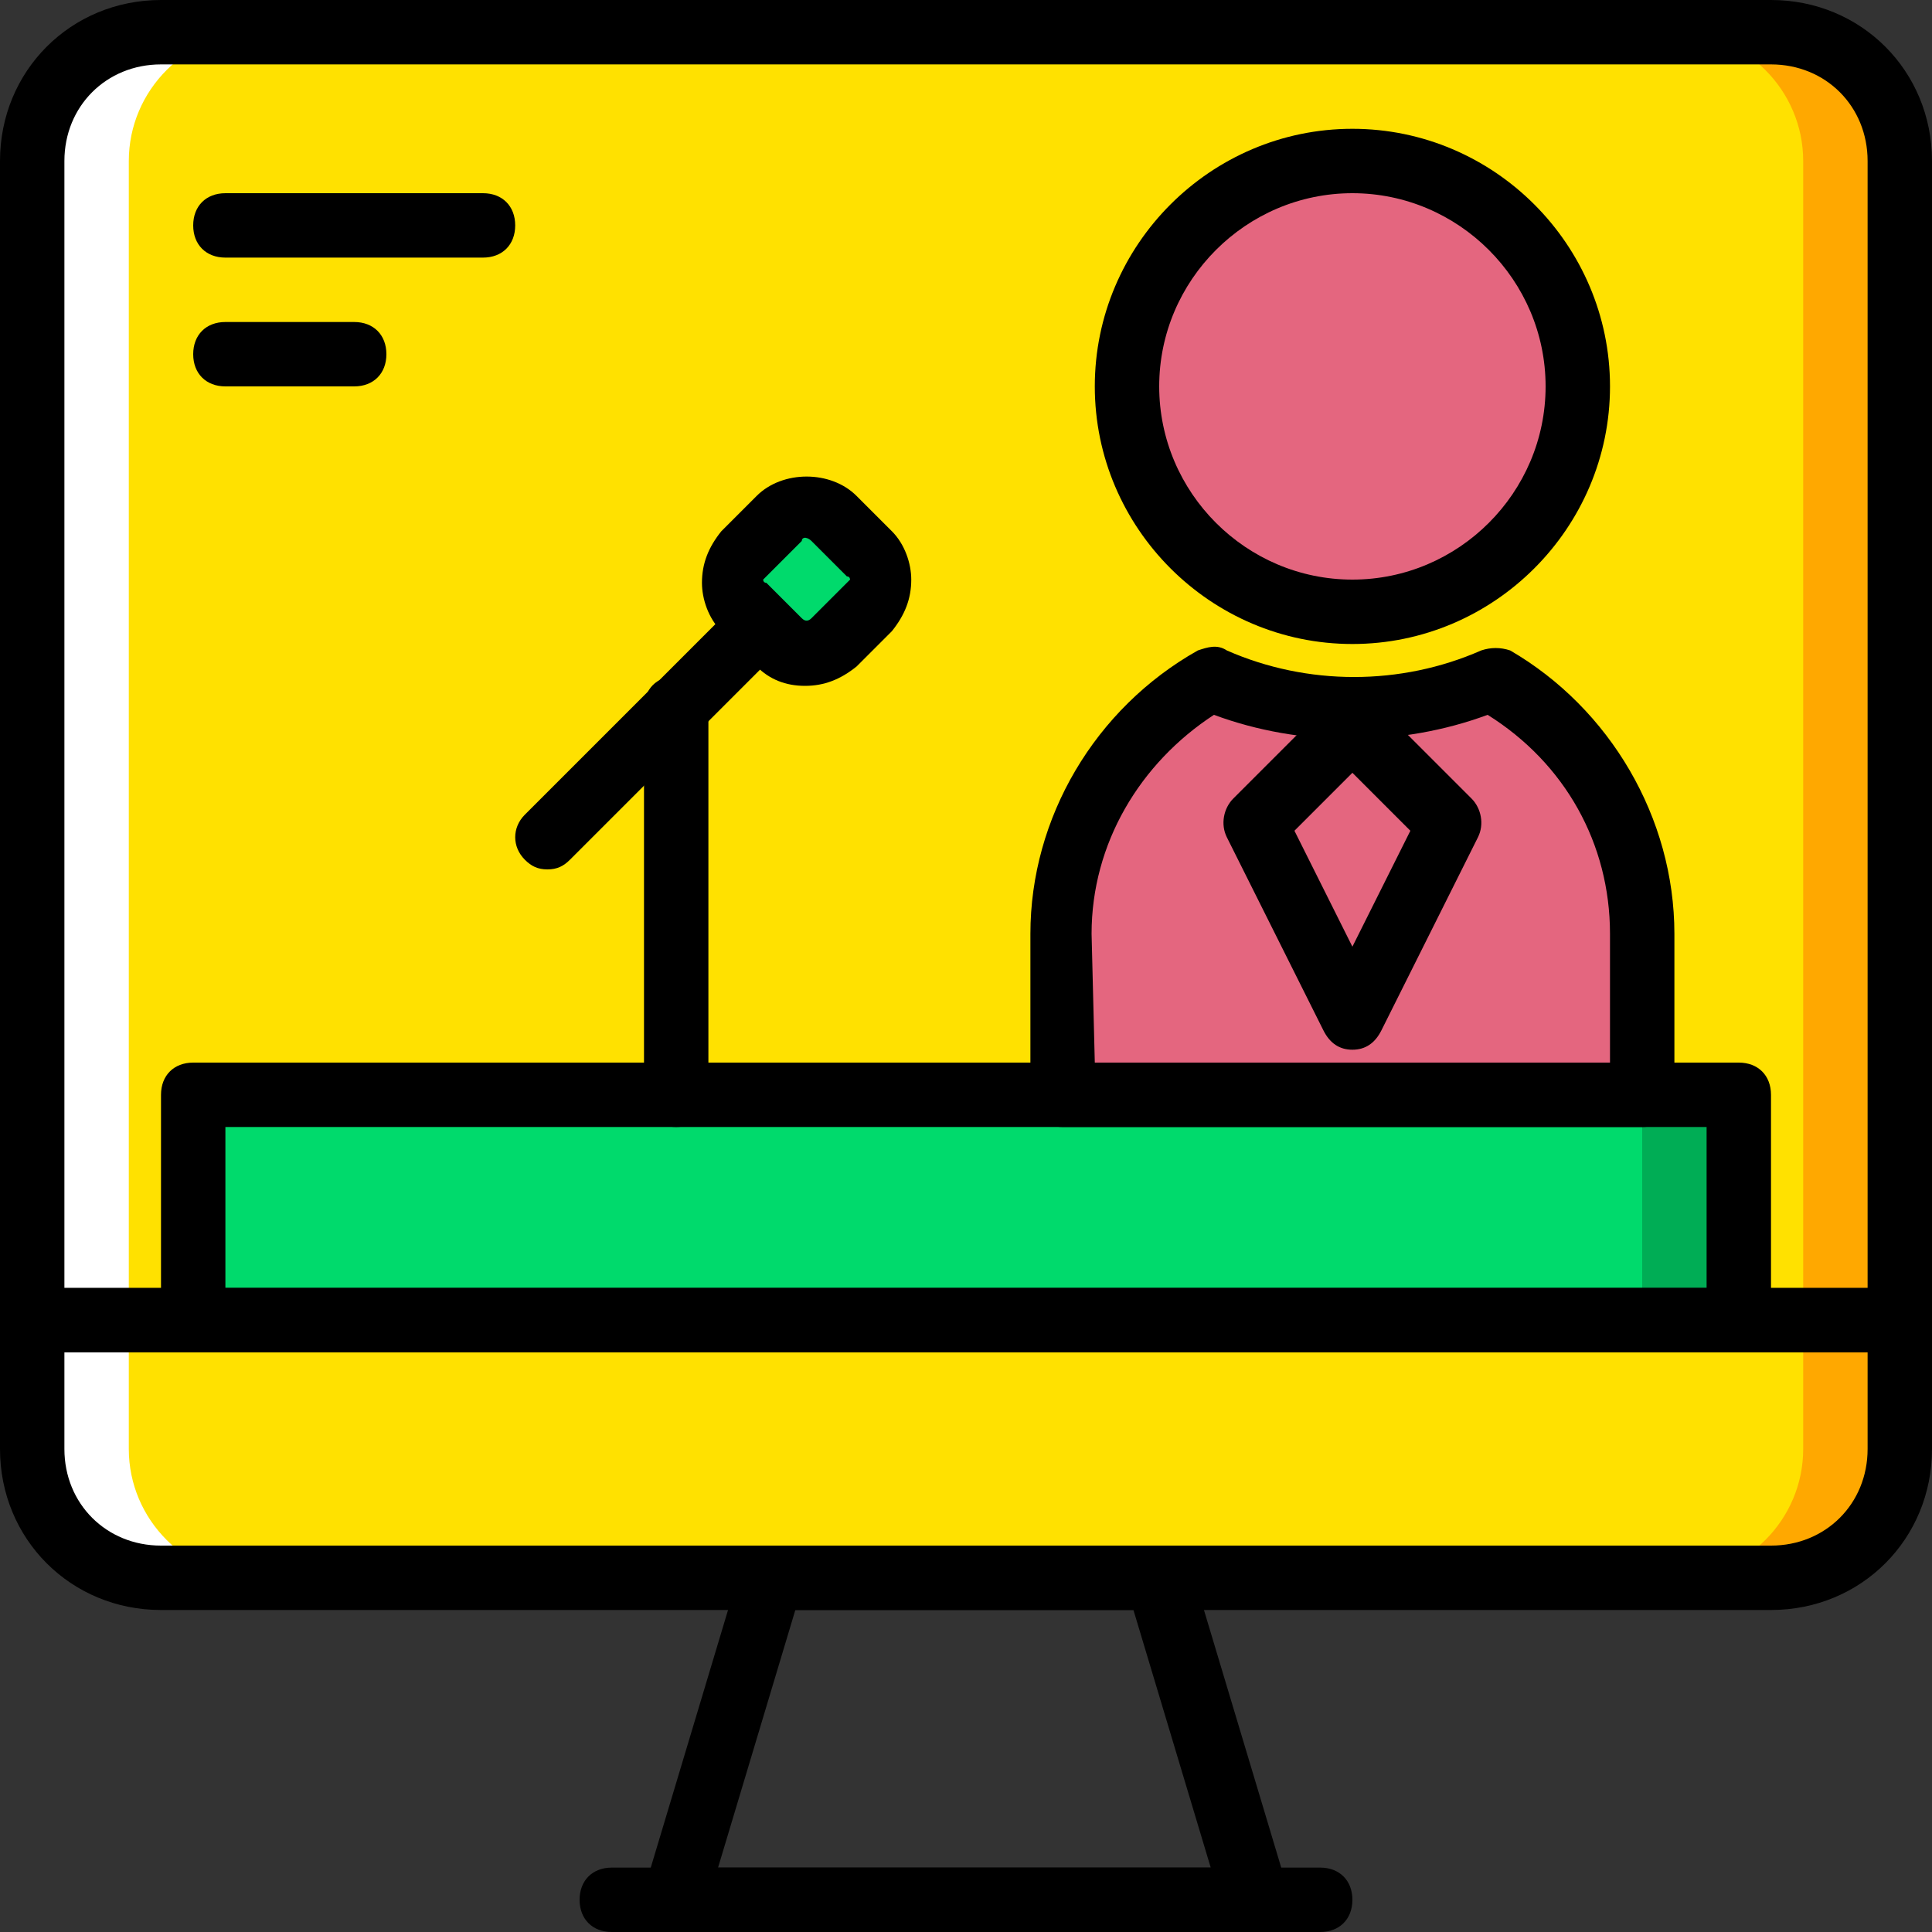
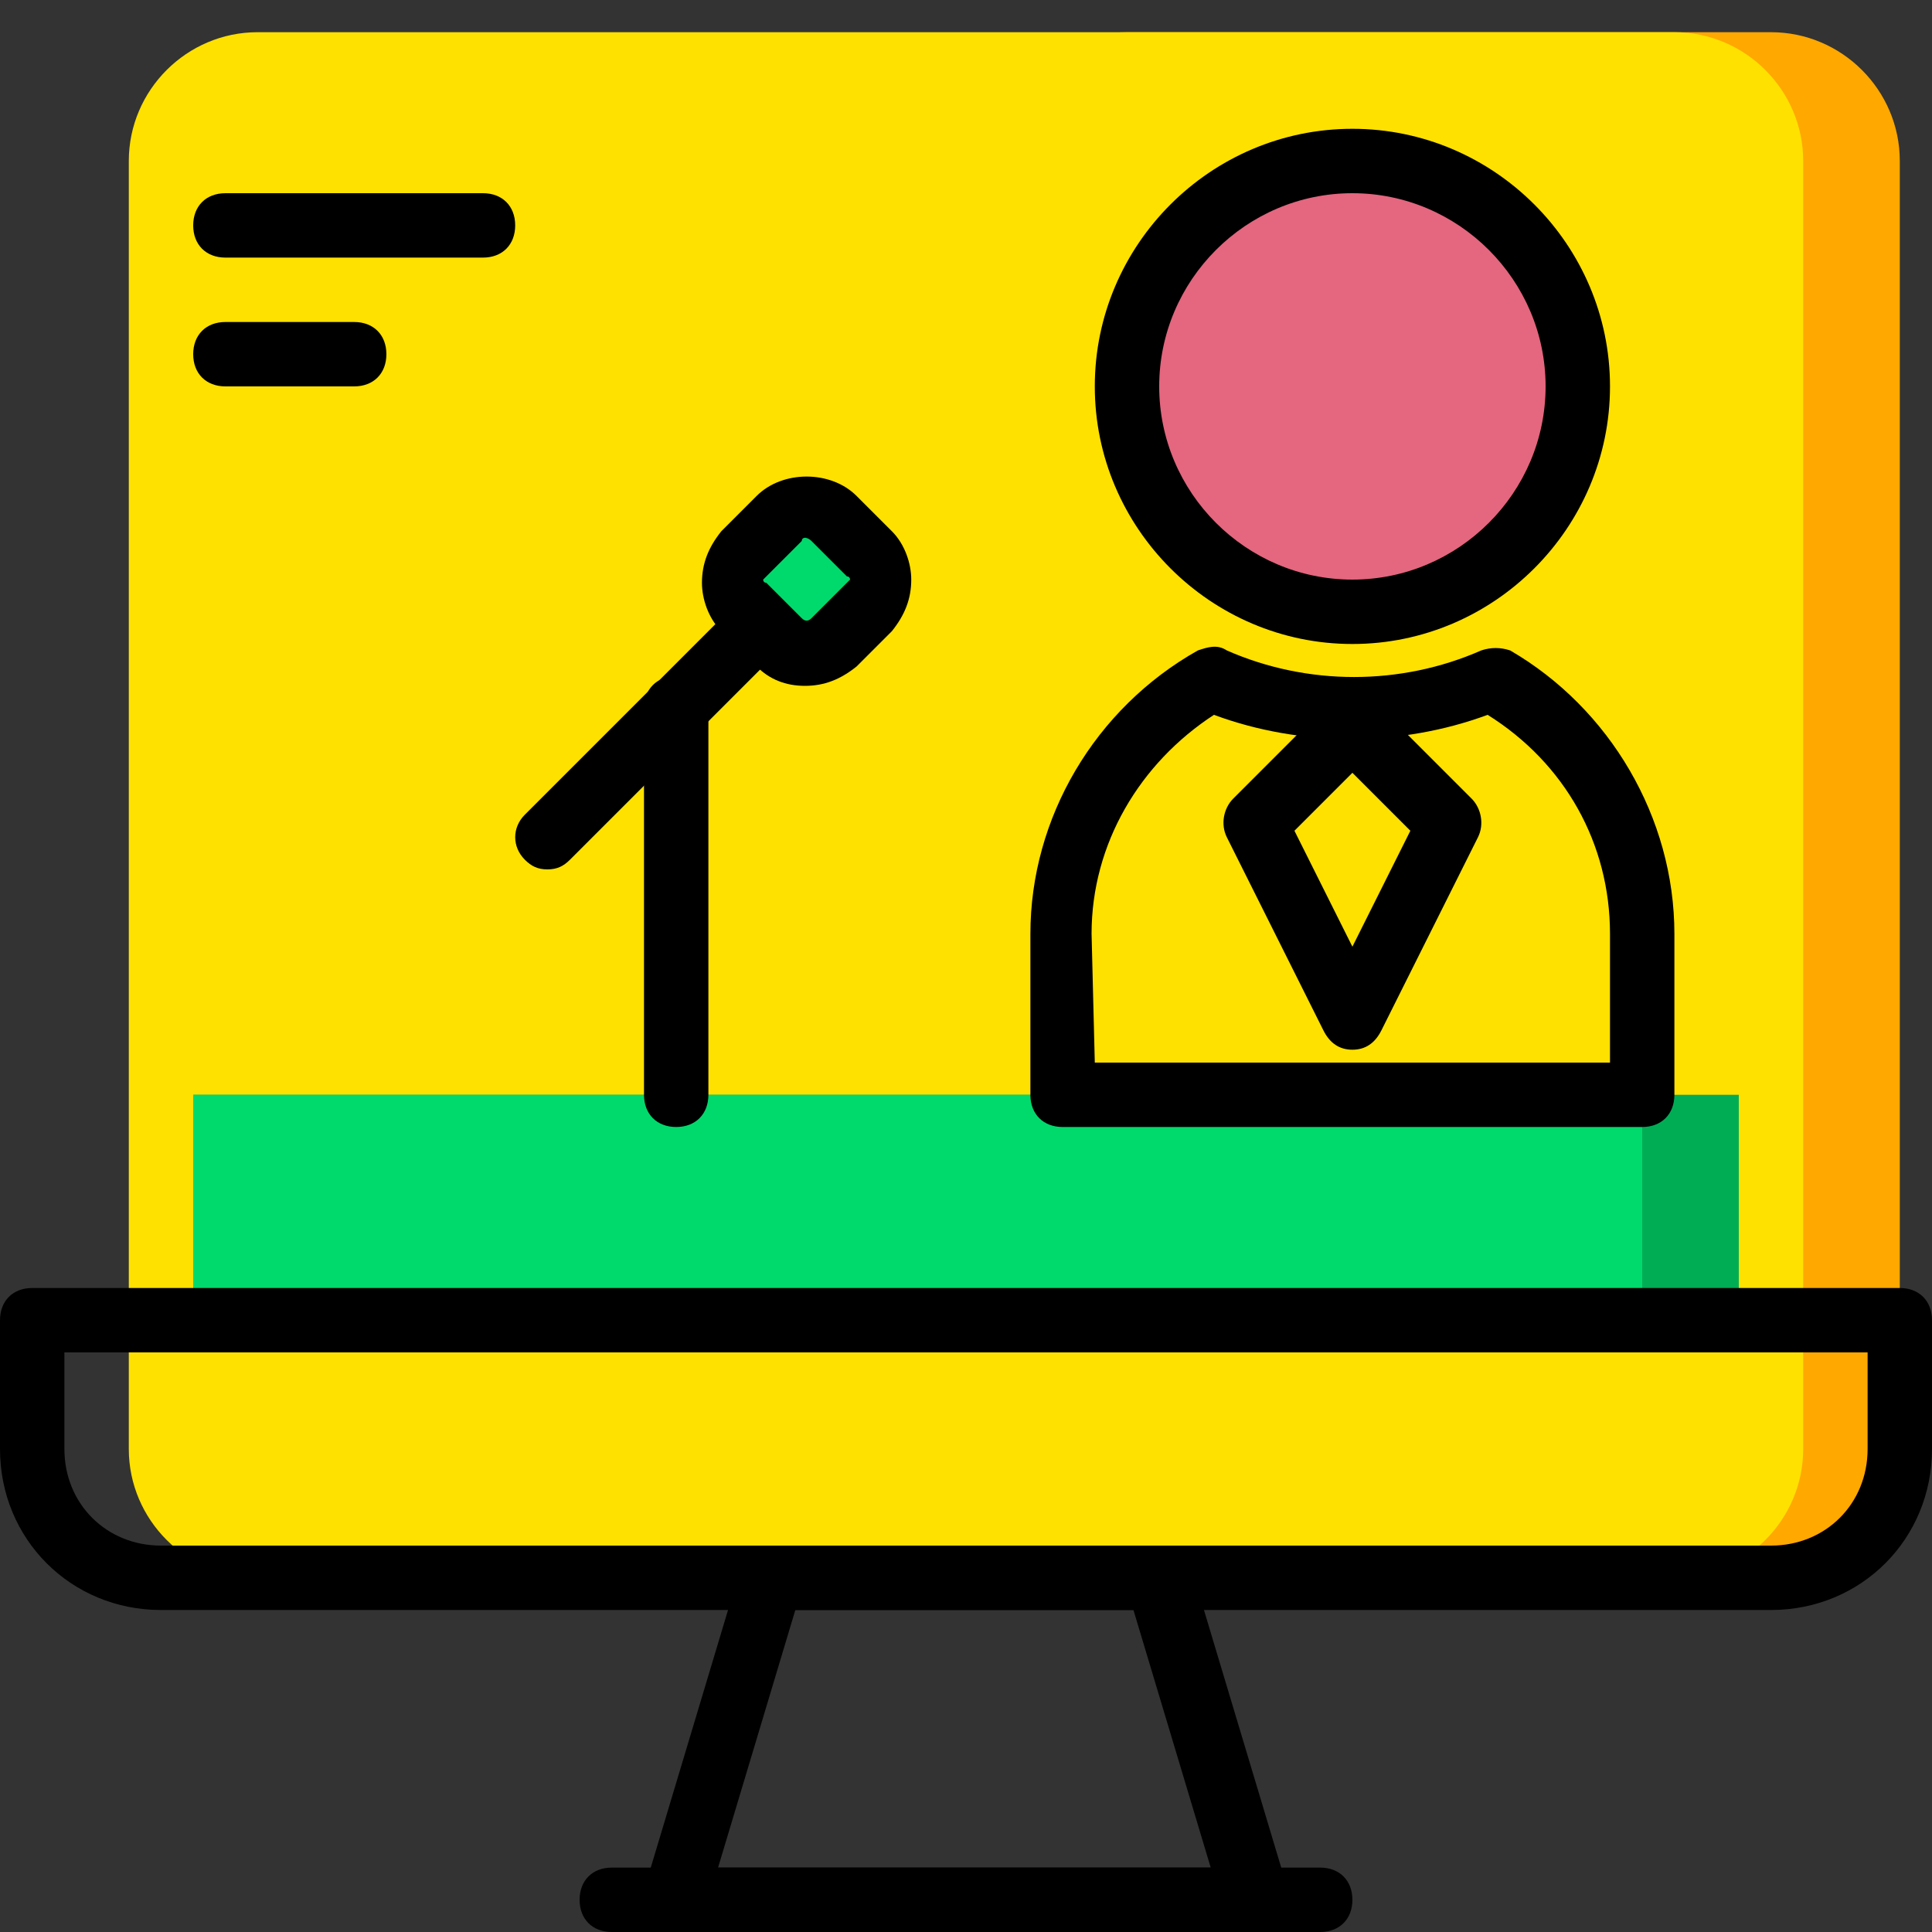
<svg xmlns="http://www.w3.org/2000/svg" height="800px" width="800px" version="1.1" id="Layer_1" viewBox="0 0 512 512" xml:space="preserve">
  <rect x="0" y="0" width="512" height="512" fill="#333333" stroke="none" />
  <g transform="translate(1 1)">
    <path style="fill:#FFA800;" d="M468.333,7.533H297.667c-18.773,0-34.133,15.36-34.133,34.133v307.2V383   c0,18.773,15.36,34.133,34.133,34.133h170.667c18.773,0,34.133-15.36,34.133-34.133v-34.133v-307.2   C502.467,22.893,487.107,7.533,468.333,7.533" />
-     <path style="fill:#FFFFFF;" d="M212.333,7.533H41.667c-18.773,0-34.133,15.36-34.133,34.133v307.2V383   c0,18.773,15.36,34.133,34.133,34.133h170.667c18.773,0,34.133-15.36,34.133-34.133v-34.133v-307.2   C246.467,22.893,231.107,7.533,212.333,7.533" />
    <path style="fill:#FFE100;" d="M442.733,7.533H67.267c-18.773,0-34.133,15.36-34.133,34.133v307.2V383   c0,18.773,15.36,34.133,34.133,34.133h375.467c18.773,0,34.133-15.36,34.133-34.133v-34.133v-307.2   C476.867,22.893,461.507,7.533,442.733,7.533" />
    <path style="fill:#00DA6C;" d="M205.507,169.667l-10.24-10.24c-4.267-4.267-4.267-10.24,0-14.507l9.387-9.387   c4.267-4.267,10.24-4.267,14.507,0l9.387,9.387c4.267,4.267,4.267,10.24,0,14.507l-9.387,10.24   C215.747,173.933,208.92,173.933,205.507,169.667" />
    <polygon style="fill:#00AD55;" points="50.2,348.867 459.8,348.867 459.8,289.133 50.2,289.133  " />
    <polygon style="fill:#00DA6C;" points="50.2,348.867 434.2,348.867 434.2,289.133 50.2,289.133  " />
    <g>
      <path style="fill:#E4667F;" d="M417.133,101.4c0,33.28-26.453,59.733-59.733,59.733s-59.733-26.453-59.733-59.733    S324.12,41.667,357.4,41.667S417.133,68.12,417.133,101.4" />
-       <path style="fill:#E4667F;" d="M394.093,179.053c-11.093,5.12-23.893,7.68-36.693,7.68c-12.8,0-25.6-2.56-36.693-7.68    c-23.893,12.8-40.107,38.4-40.107,67.413v42.667h153.6v-42.667C434.2,217.453,417.987,191.853,394.093,179.053" />
    </g>
    <path d="M178.2,297.667c-5.12,0-8.533-3.413-8.533-8.533v-102.4c0-5.12,3.413-8.533,8.533-8.533c5.12,0,8.533,3.413,8.533,8.533   v102.4C186.733,294.253,183.32,297.667,178.2,297.667z" />
    <path d="M144.067,229.4c-2.56,0-4.267-0.853-5.973-2.56c-3.413-3.413-3.413-8.533,0-11.947l56.32-56.32   c3.413-3.413,8.533-3.413,11.947,0s3.413,8.533,0,11.947l-56.32,56.32C148.333,228.547,146.627,229.4,144.067,229.4z" />
    <path d="M212.333,180.76c-5.12,0-9.387-1.707-12.8-5.12l-9.387-9.387c-3.413-3.413-5.12-8.533-5.12-12.8   c0-5.12,1.707-9.387,5.12-13.653l9.387-9.387c6.827-6.827,19.627-6.827,26.453,0l9.387,9.387c3.413,3.413,5.12,8.533,5.12,12.8   c0,5.12-1.707,9.387-5.12,13.653l-9.387,9.387C221.72,179.053,217.453,180.76,212.333,180.76z M212.333,141.507   c0,0-0.853,0-0.853,0.853l-9.387,9.387l-0.853,0.853c0,0,0,0.853,0.853,0.853l9.387,9.387c0.853,0.853,1.707,0.853,2.56,0   l9.387-9.387l0.853-0.853c0,0,0-0.853-0.853-0.853l-9.387-9.387C213.187,141.507,212.333,141.507,212.333,141.507z" />
-     <path d="M502.467,357.4H7.533c-5.12,0-8.533-3.413-8.533-8.533v-307.2C-1,17.773,17.773-1,41.667-1h426.667   C492.227-1,511,17.773,511,41.667v307.2C511,353.987,507.587,357.4,502.467,357.4z M16.067,340.333h477.867V41.667   c0-14.507-11.093-25.6-25.6-25.6H41.667c-14.507,0-25.6,11.093-25.6,25.6V340.333z" />
    <path d="M468.333,425.667H41.667C17.773,425.667-1,406.893-1,383v-34.133c0-5.12,3.413-8.533,8.533-8.533h494.933   c5.12,0,8.533,3.413,8.533,8.533V383C511,406.893,492.227,425.667,468.333,425.667z M16.067,357.4V383   c0,14.507,11.093,25.6,25.6,25.6h426.667c14.507,0,25.6-11.093,25.6-25.6v-25.6H16.067z" />
    <path d="M331.8,511H178.2c-2.56,0-5.12-0.853-6.827-3.413c-1.707-2.56-1.707-5.12-1.707-7.68l25.6-85.333   c0.853-3.413,4.267-5.973,8.533-5.973h102.4c3.413,0,6.827,2.56,8.533,5.973l25.6,85.333c0.853,2.56,0,5.12-1.707,7.68   C336.92,510.147,334.36,511,331.8,511z M189.293,493.933h130.56l-20.48-68.267h-89.6L189.293,493.933z" />
    <path d="M348.867,511H161.133c-5.12,0-8.533-3.413-8.533-8.533c0-5.12,3.413-8.533,8.533-8.533h187.733   c5.12,0,8.533,3.413,8.533,8.533C357.4,507.587,353.987,511,348.867,511z" />
    <path d="M357.4,169.667c-37.547,0-68.267-30.72-68.267-68.267s30.72-68.267,68.267-68.267s68.267,30.72,68.267,68.267   S394.947,169.667,357.4,169.667z M357.4,50.2c-28.16,0-51.2,23.04-51.2,51.2s23.04,51.2,51.2,51.2s51.2-23.04,51.2-51.2   S385.56,50.2,357.4,50.2z" />
    <path d="M434.2,297.667H280.6c-5.12,0-8.533-3.413-8.533-8.533v-42.667c0-30.72,17.067-59.733,44.373-75.093   c2.56-0.853,5.12-1.707,7.68,0c21.333,9.387,46.08,9.387,67.413,0c2.56-0.853,5.12-0.853,7.68,0   c26.453,15.36,43.52,44.373,43.52,75.093v42.667C442.733,294.253,439.32,297.667,434.2,297.667z M289.133,280.6h136.533v-34.133   c0-23.893-11.947-45.227-32.427-58.027c-23.04,8.533-49.493,8.533-72.533,0c-19.627,12.8-32.427,34.133-32.427,58.027   L289.133,280.6L289.133,280.6z" />
    <path d="M357.4,277.187c-3.413,0-5.973-1.707-7.68-5.12l-25.6-51.2c-1.707-3.413-0.853-7.68,1.707-10.24l25.6-25.6   c3.413-3.413,8.533-3.413,11.947,0l25.6,25.6c2.56,2.56,3.413,6.827,1.707,10.24l-25.6,51.2   C363.373,275.48,360.813,277.187,357.4,277.187z M342.04,219.16l15.36,30.72l15.36-30.72L357.4,203.8L342.04,219.16z" />
-     <path d="M459.8,357.4H50.2c-5.12,0-8.533-3.413-8.533-8.533v-59.733c0-5.12,3.413-8.533,8.533-8.533h409.6   c5.12,0,8.533,3.413,8.533,8.533v59.733C468.333,353.987,464.92,357.4,459.8,357.4z M58.733,340.333h392.533v-42.667H58.733   V340.333z" />
    <path d="M127,67.267H58.733c-5.12,0-8.533-3.413-8.533-8.533s3.413-8.533,8.533-8.533H127c5.12,0,8.533,3.413,8.533,8.533   S132.12,67.267,127,67.267z" />
    <path d="M92.867,101.4H58.733c-5.12,0-8.533-3.413-8.533-8.533s3.413-8.533,8.533-8.533h34.133c5.12,0,8.533,3.413,8.533,8.533   S97.987,101.4,92.867,101.4z" />
  </g>
</svg>